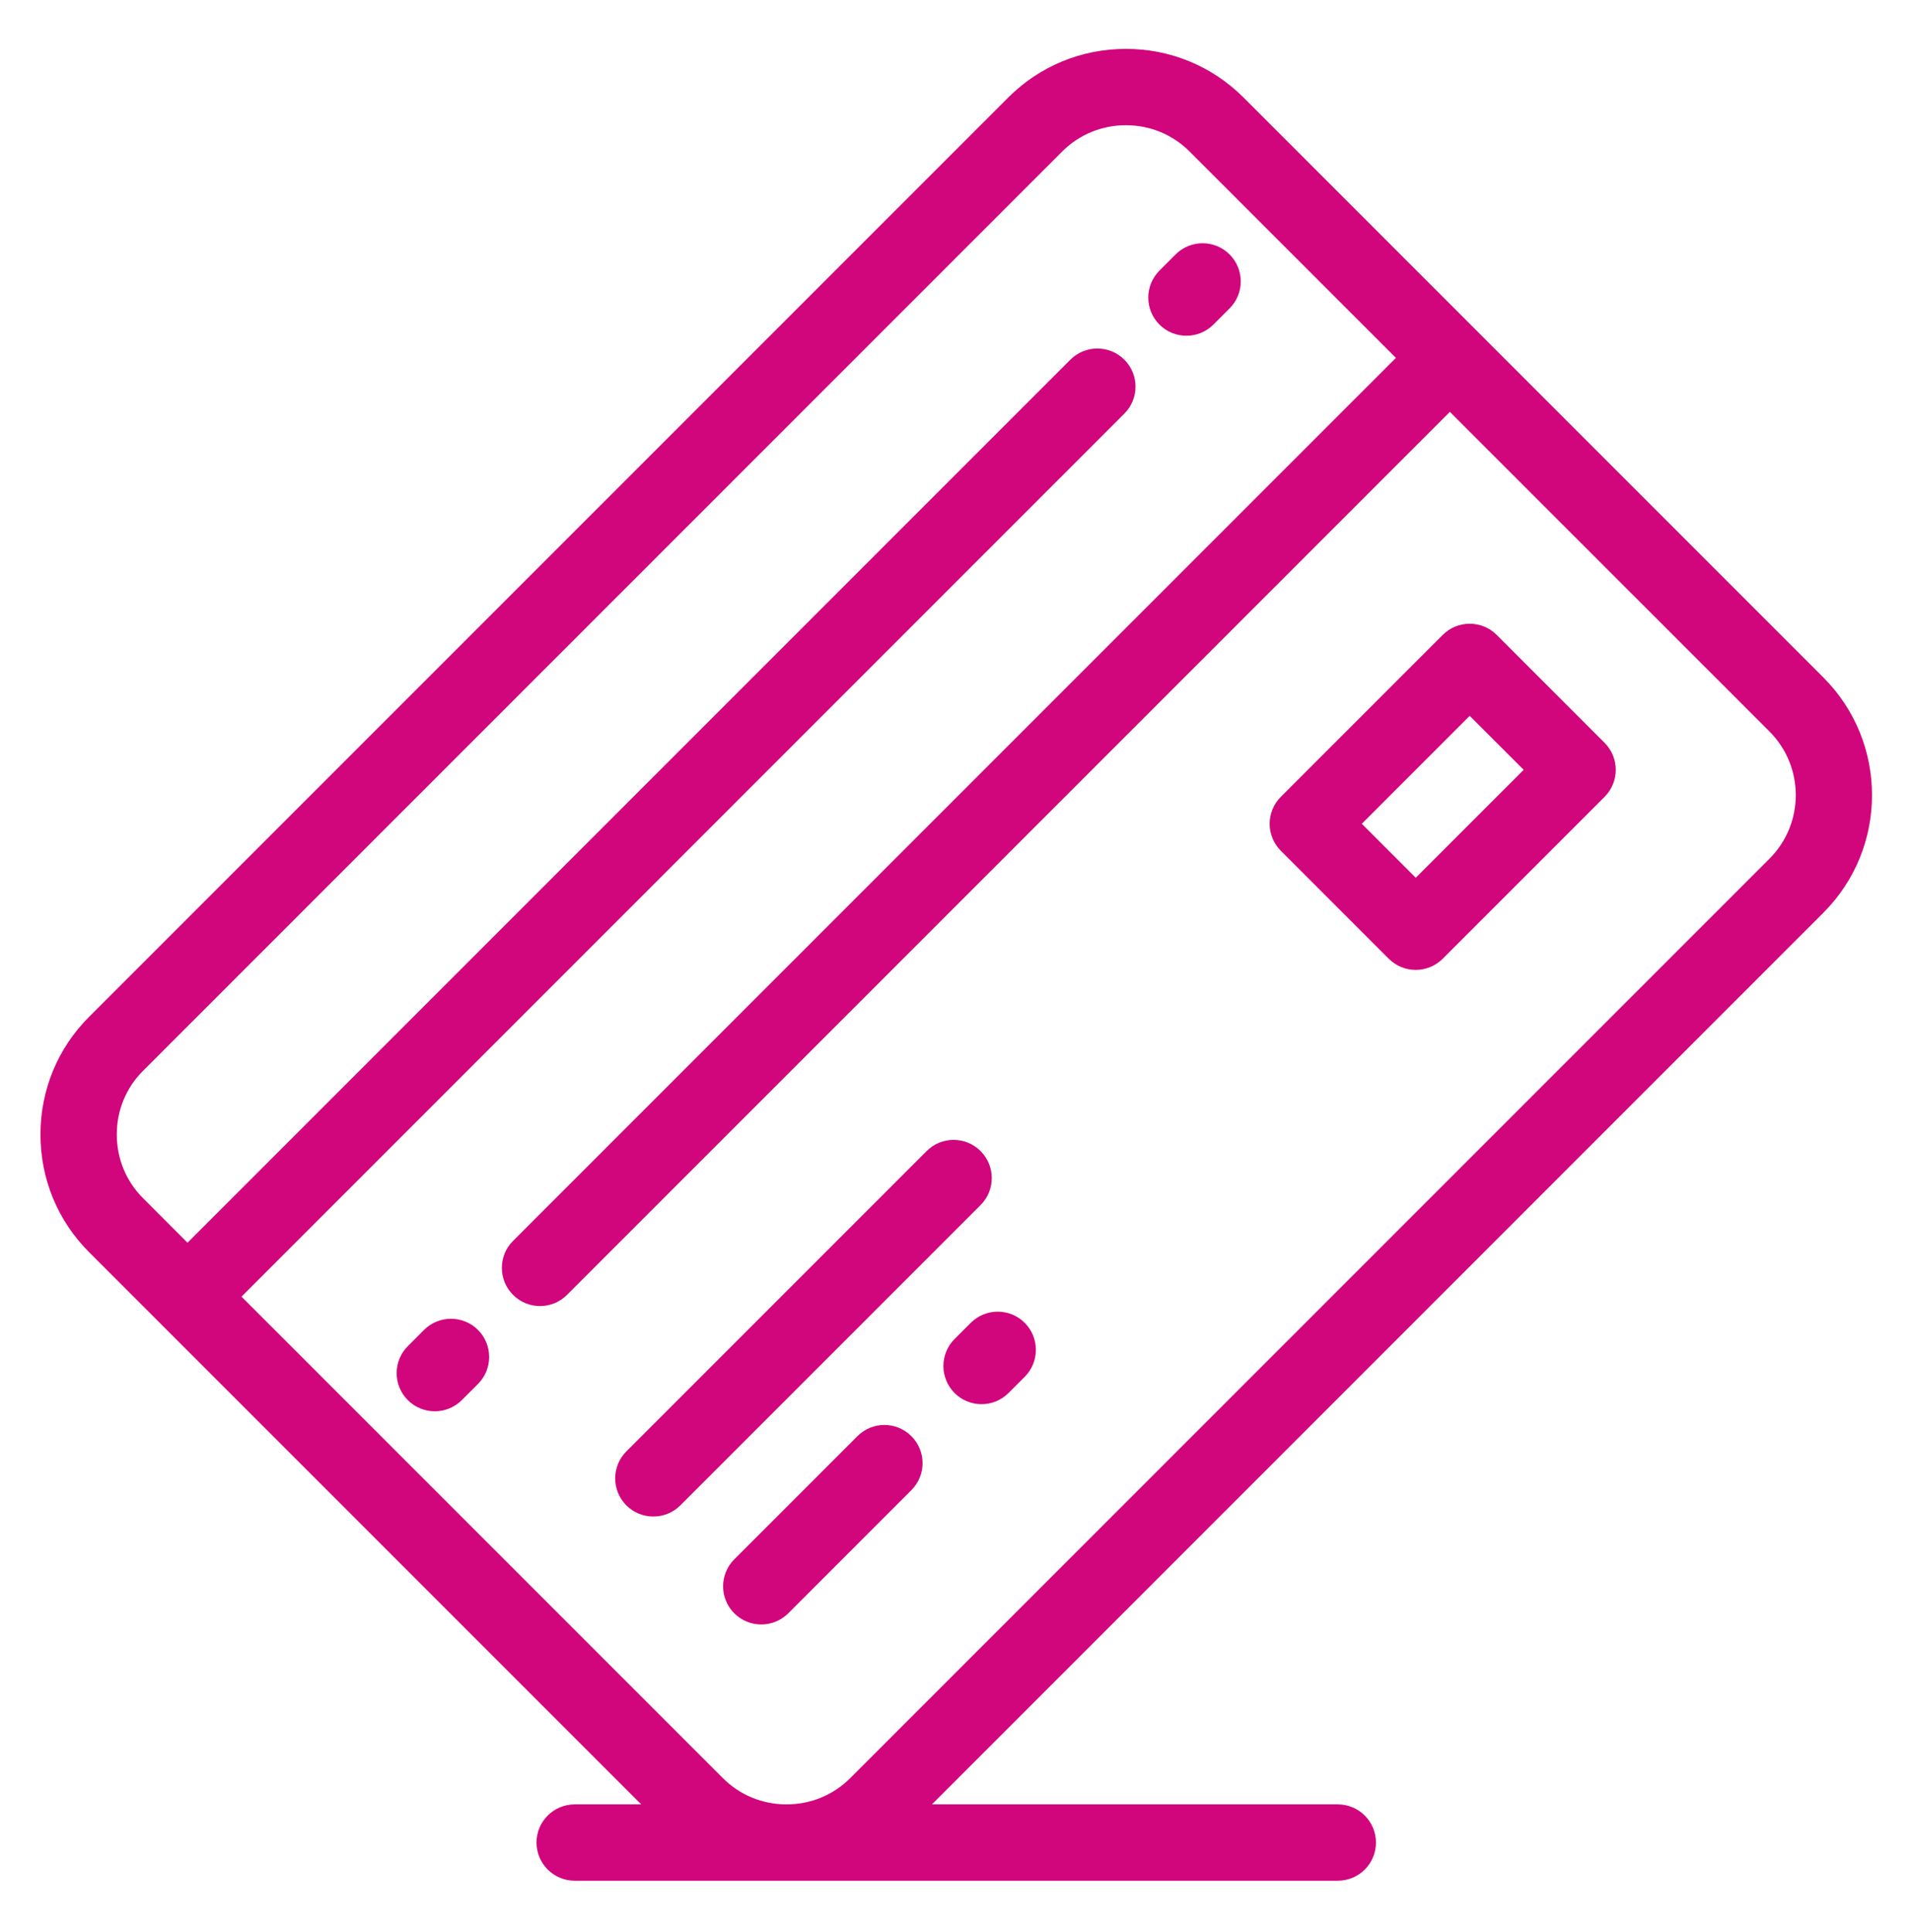
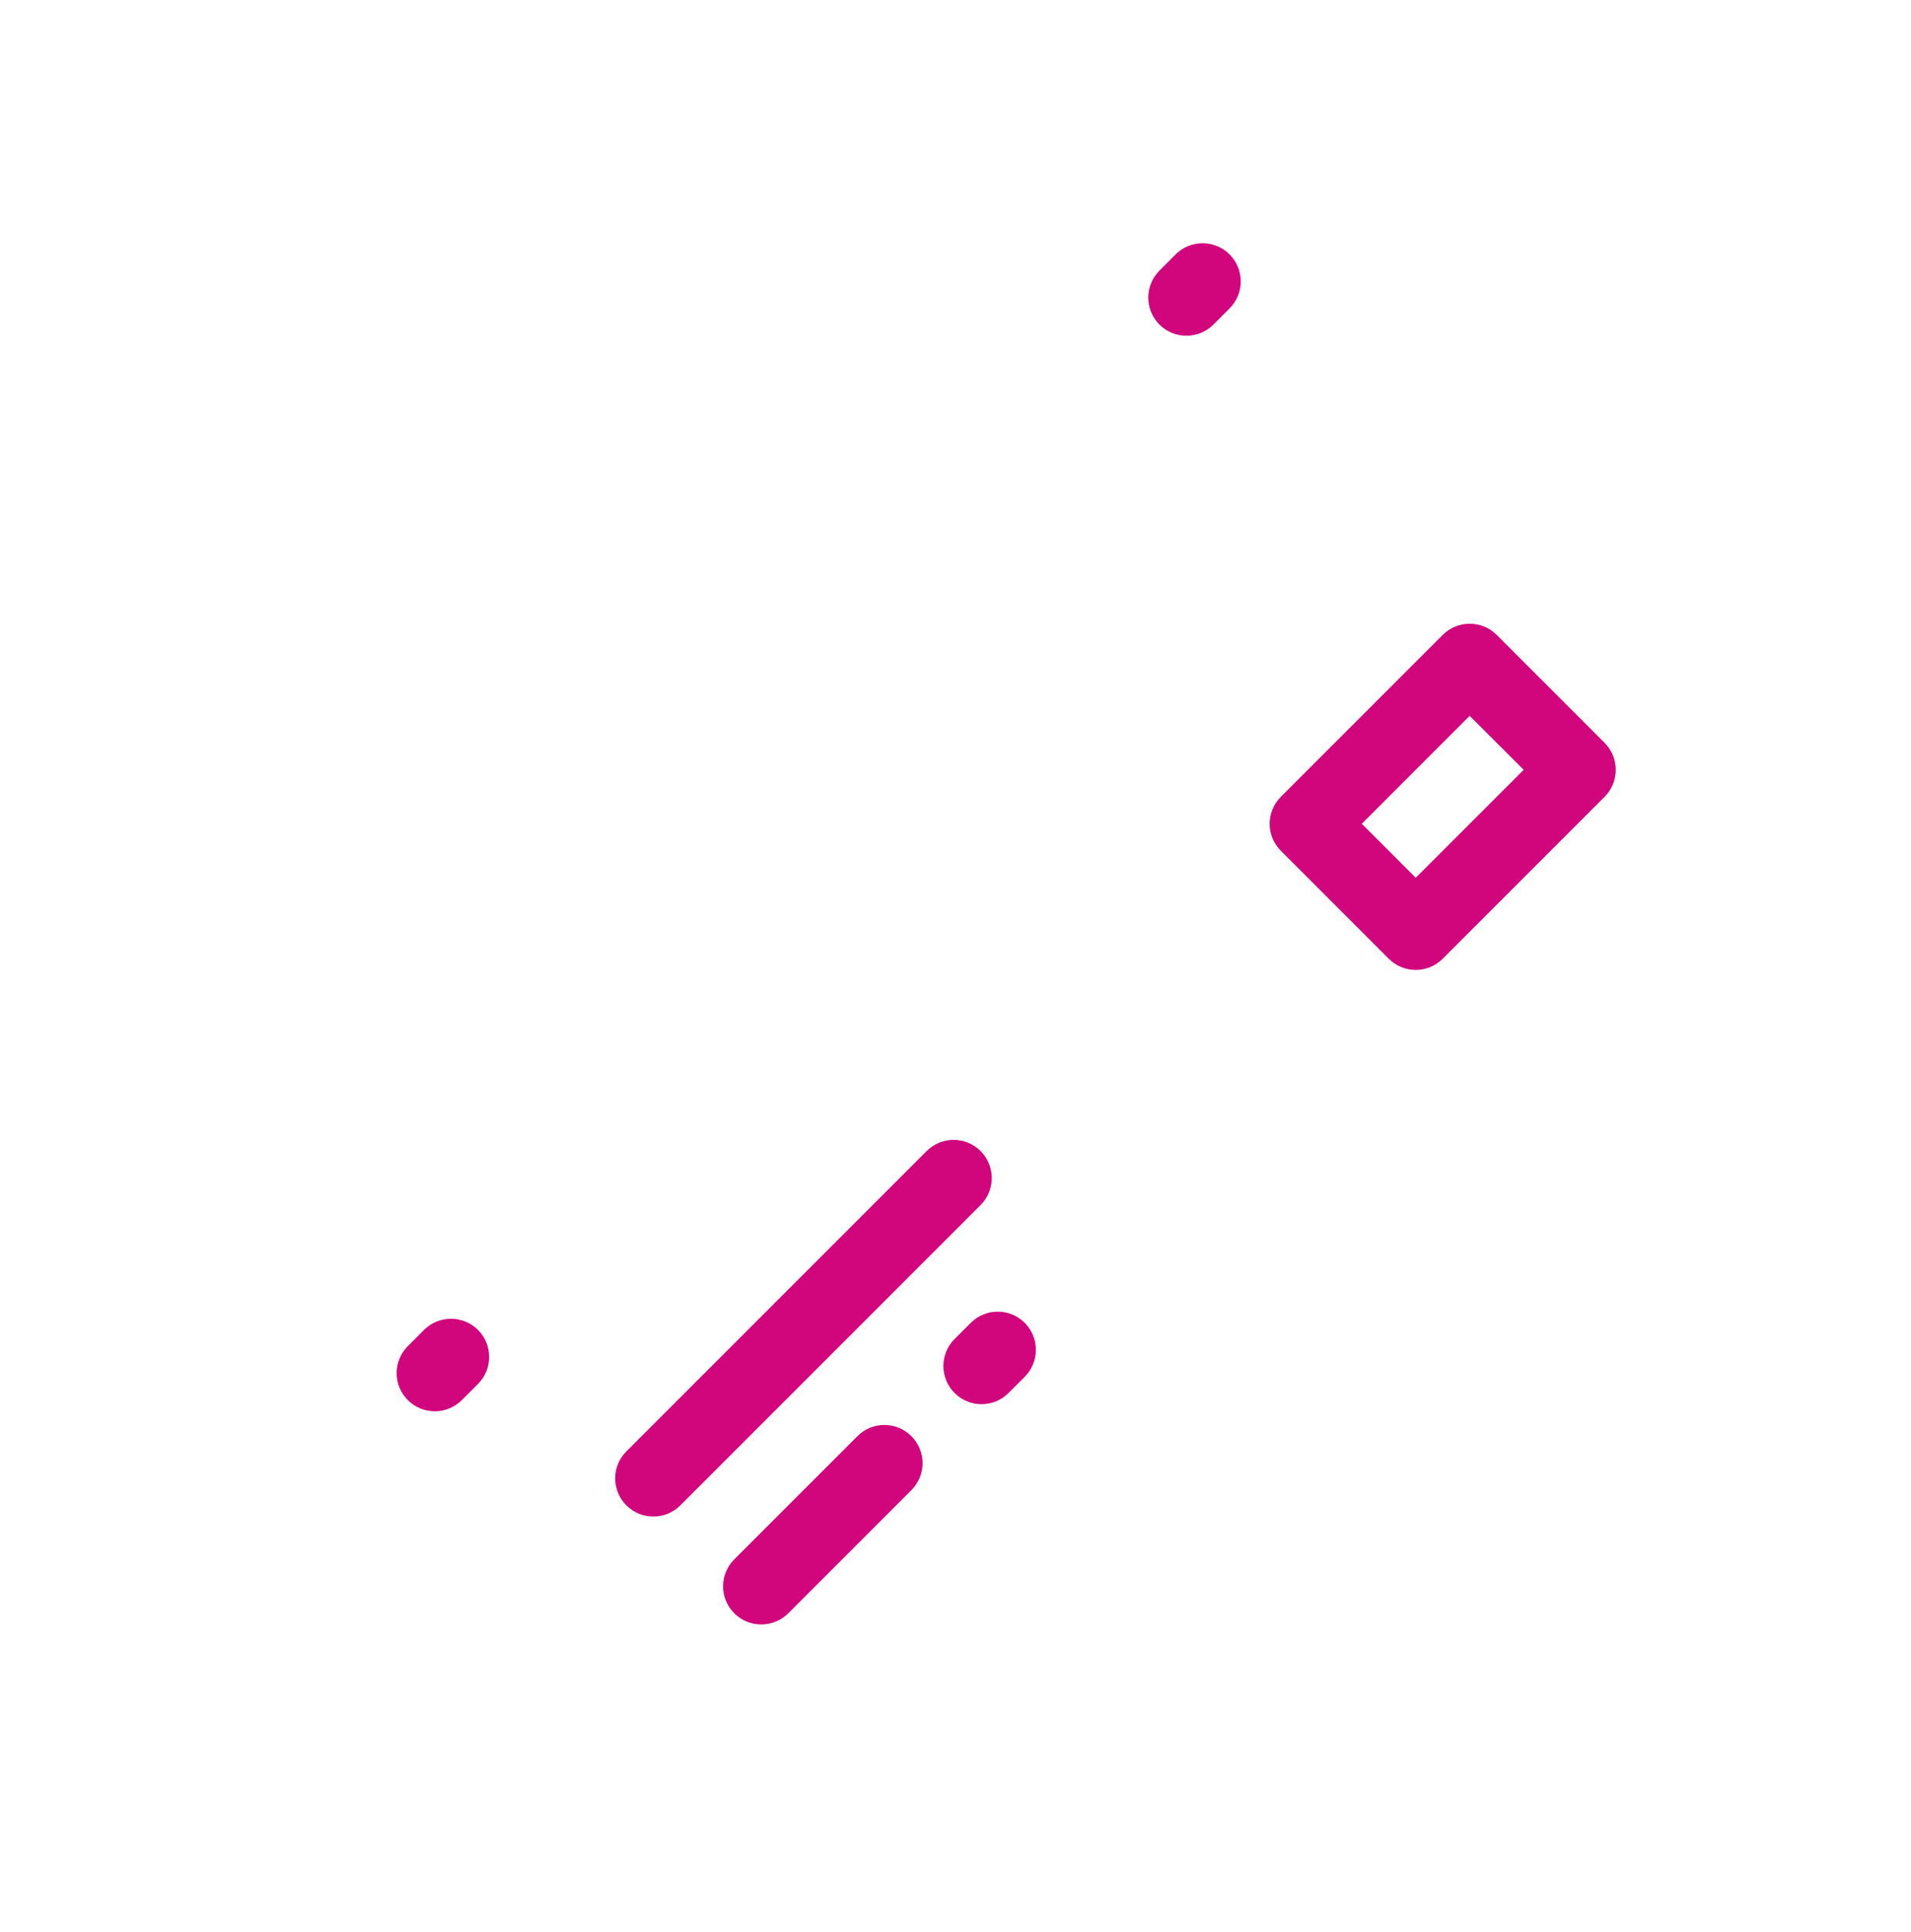
<svg xmlns="http://www.w3.org/2000/svg" version="1.1" id="Layer_1" x="0px" y="0px" width="84.107px" height="85px" viewBox="0 0 84.107 85" enable-background="new 0 0 84.107 85" xml:space="preserve">
  <g>
    <g>
      <g>
-         <path fill="#d1057c" d="M80.252,29.813L54.727,4.288c-1.379-1.377-3.216-2.137-5.174-2.137s-3.797,0.759-5.175,2.137     l-40.46,40.46c-1.378,1.377-2.137,3.215-2.137,5.175c0,1.959,0.759,3.797,2.137,5.174l3.148,3.147c0,0,0,0.001,0,0.001h0     L28.222,79.4h-2.929c-0.927,0-1.68,0.751-1.68,1.679c0,0.927,0.752,1.679,1.68,1.679h9.318c0.003,0,0.005,0,0.007,0     s0.004,0,0.007,0h24.255c0.927,0,1.679-0.75,1.679-1.678c0-0.927-0.752-1.68-1.679-1.68H41.015l39.237-39.238     C83.105,37.309,83.105,32.667,80.252,29.813z M77.878,37.787L37.417,78.248c-0.742,0.741-1.734,1.15-2.793,1.152H34.61     c-1.059-0.002-2.051-0.411-2.791-1.152l-21.19-21.19l38.855-38.856c0.656-0.657,0.656-1.719,0-2.375     c-0.656-0.655-1.719-0.655-2.374,0L8.253,54.684l-1.96-1.962c-0.744-0.742-1.153-1.737-1.153-2.799     c0-1.063,0.409-2.058,1.153-2.8l40.46-40.46c0.744-0.743,1.737-1.152,2.8-1.152c1.062,0,2.055,0.409,2.799,1.152l9.085,9.085     L22.58,54.604c-0.655,0.655-0.655,1.72,0,2.375c0.328,0.328,0.758,0.493,1.187,0.493c0.43,0,0.86-0.165,1.188-0.493     l38.856-38.856l14.067,14.065C79.421,33.731,79.421,36.244,77.878,37.787z" />
        <path fill="#d1057c" d="M43.157,50.652c-0.655-0.656-1.719-0.656-2.374,0L27.567,63.868c-0.655,0.655-0.655,1.717,0,2.374     c0.328,0.328,0.758,0.491,1.188,0.491s0.859-0.163,1.188-0.491l13.215-13.215C43.813,52.371,43.813,51.309,43.157,50.652z" />
        <path fill="#d1057c" d="M37.736,63.198l-5.419,5.419c-0.656,0.655-0.656,1.72,0,2.375c0.328,0.326,0.758,0.491,1.188,0.491     s0.859-0.165,1.188-0.491l5.419-5.42c0.656-0.657,0.656-1.719,0-2.374C39.456,62.54,38.393,62.54,37.736,63.198z" />
        <path fill="#d1057c" d="M42.725,58.21l-0.713,0.712c-0.655,0.656-0.655,1.72,0,2.375c0.328,0.329,0.759,0.493,1.188,0.493     s0.858-0.164,1.187-0.493l0.713-0.713c0.655-0.655,0.655-1.718,0-2.374C44.443,57.554,43.381,57.554,42.725,58.21z" />
        <path fill="#d1057c" d="M65.872,27.938c-0.314-0.315-0.742-0.491-1.188-0.491c-0.445,0-0.871,0.176-1.186,0.491l-7.125,7.125     c-0.315,0.315-0.493,0.742-0.493,1.188c0,0.445,0.178,0.872,0.493,1.187l4.749,4.75c0.327,0.327,0.758,0.492,1.188,0.492     c0.431,0,0.859-0.165,1.187-0.492l7.125-7.125c0.655-0.656,0.655-1.719,0-2.375L65.872,27.938z M62.31,38.625l-2.375-2.375     l4.749-4.75l2.376,2.375L62.31,38.625z" />
        <path fill="#d1057c" d="M52.217,14.774c0.43,0,0.859-0.164,1.188-0.492l0.712-0.712c0.656-0.656,0.654-1.719-0.001-2.375     c-0.655-0.655-1.719-0.655-2.374,0l-0.712,0.713c-0.655,0.656-0.655,1.72,0,2.375C51.357,14.611,51.786,14.774,52.217,14.774z" />
        <path fill="#d1057c" d="M18.661,58.522l-0.712,0.714c-0.656,0.655-0.656,1.719,0,2.375c0.328,0.327,0.758,0.491,1.188,0.491     c0.429,0,0.859-0.164,1.187-0.491l0.713-0.712c0.655-0.655,0.655-1.722,0-2.377C20.38,57.867,19.317,57.867,18.661,58.522z" />
      </g>
    </g>
  </g>
</svg>